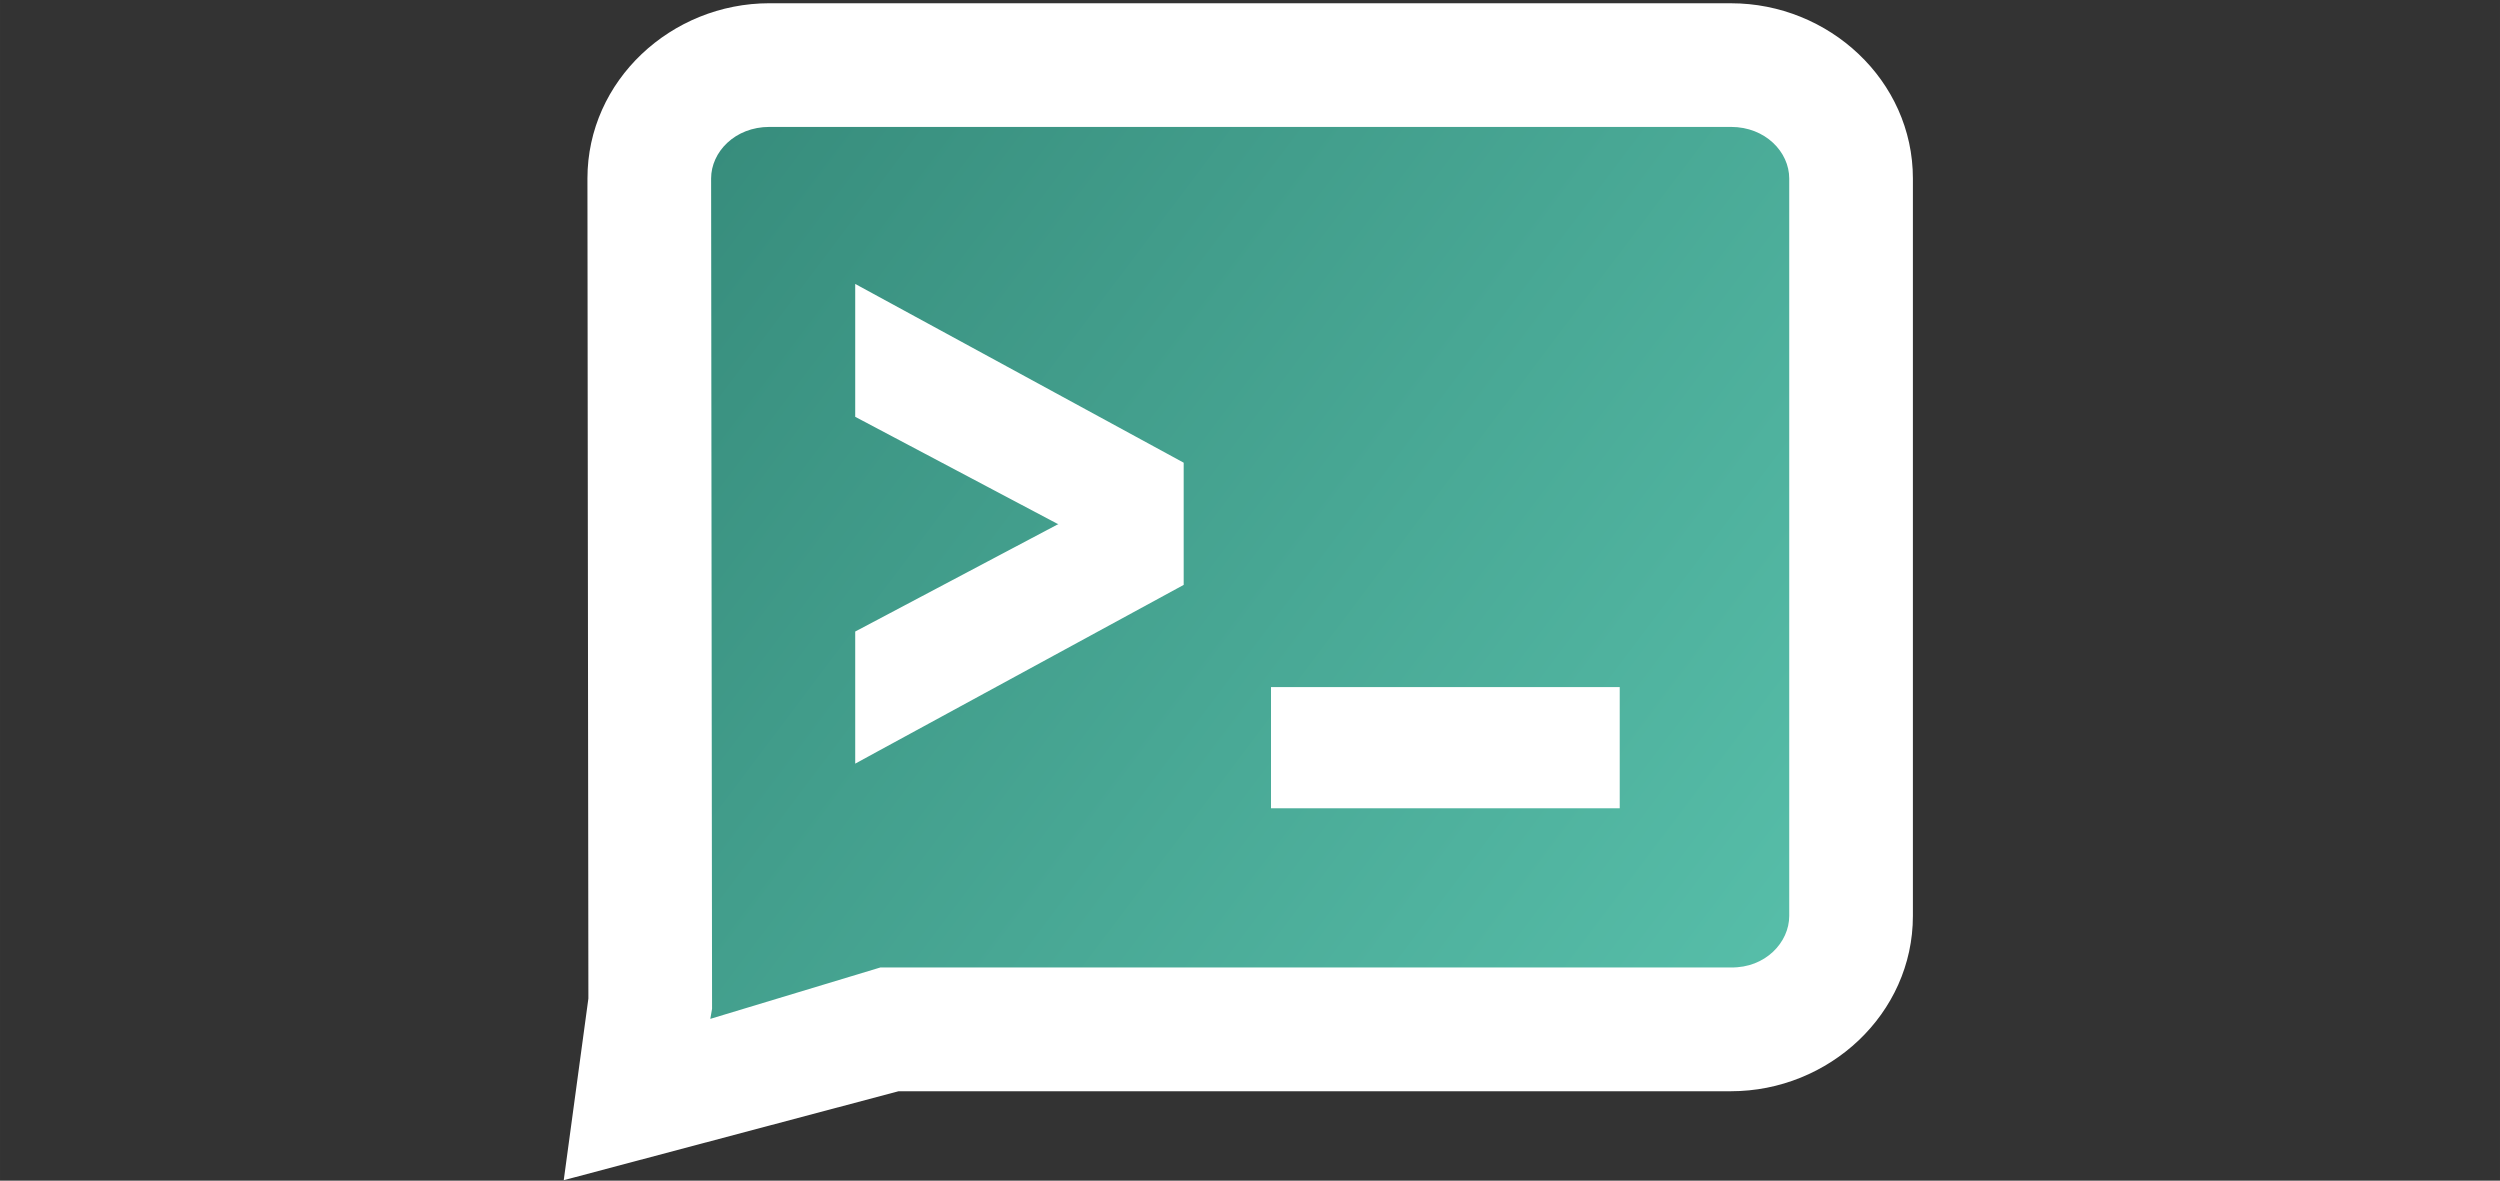
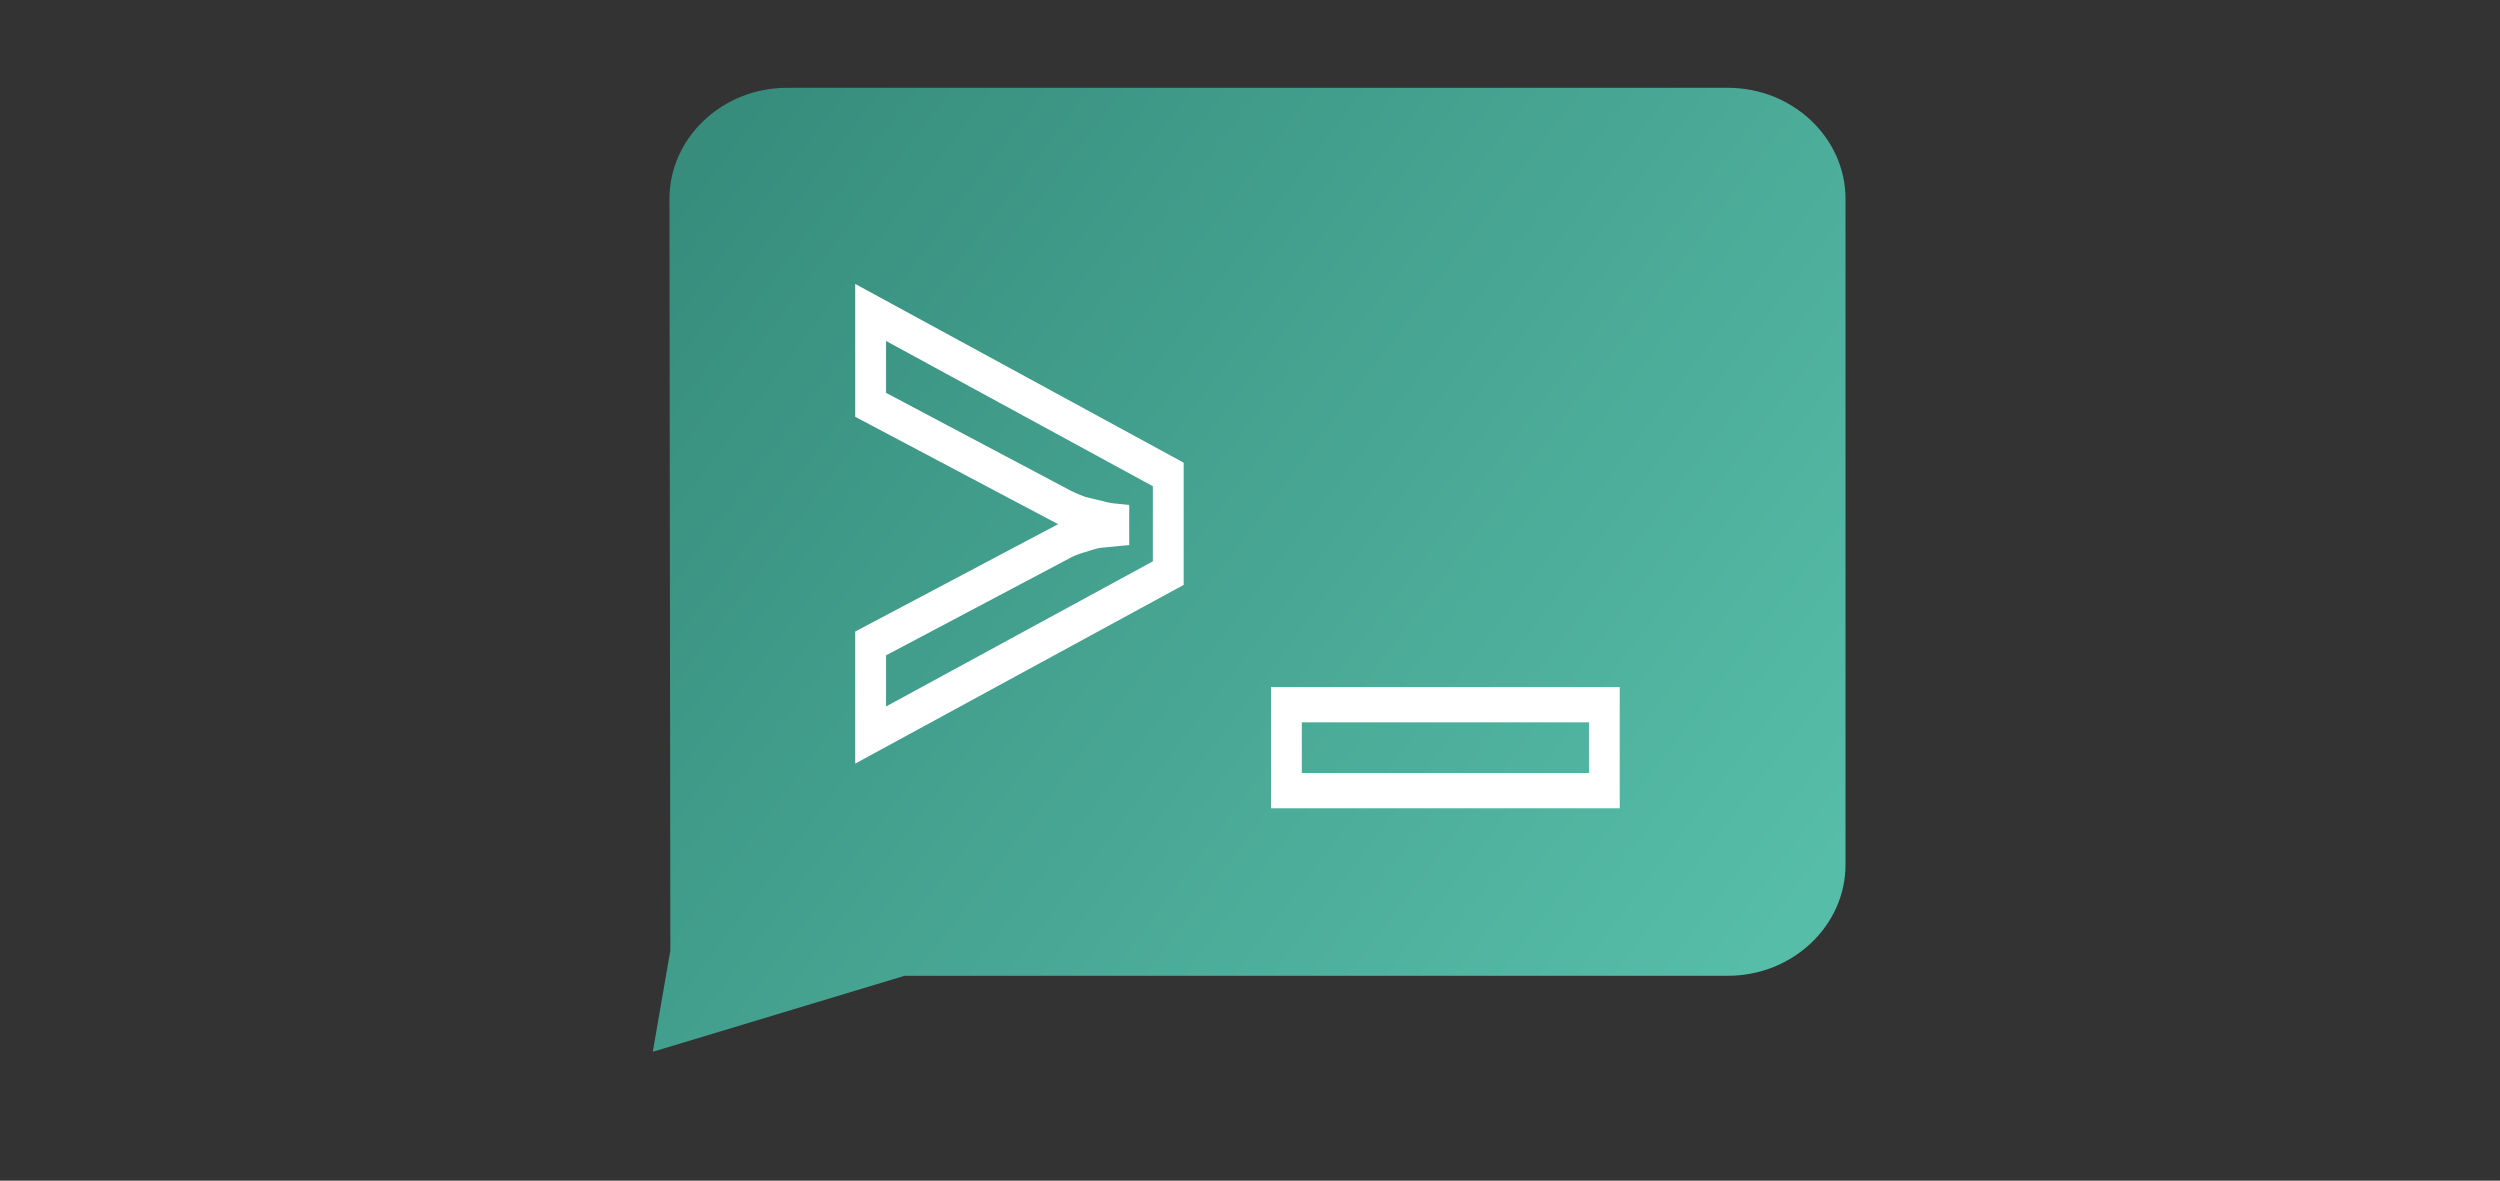
<svg xmlns="http://www.w3.org/2000/svg" xmlns:ns1="http://sodipodi.sourceforge.net/DTD/sodipodi-0.dtd" xmlns:ns2="http://www.inkscape.org/namespaces/inkscape" xmlns:xlink="http://www.w3.org/1999/xlink" width="667" height="315" viewBox="0 0 176.477 83.344" version="1.1" id="svg201" ns1:docname="ntfy.svg" ns2:version="1.2.2 (b0a8486541, 2022-12-01)">
  <rect x="0" y="0" width="176.477" height="83.344" fill="#333333" stroke="none" />
  <ns1:namedview id="namedview203" pagecolor="#ffffff" bordercolor="#000000" borderopacity="0.25" ns2:showpageshadow="2" ns2:pageopacity="0.0" ns2:pagecheckerboard="0" ns2:deskcolor="#d1d1d1" ns2:document-units="mm" showgrid="false" ns2:zoom="1.1176802" ns2:cx="60.392944" ns2:cy="67.997982" ns2:window-width="1803" ns2:window-height="1061" ns2:window-x="0" ns2:window-y="0" ns2:window-maximized="1" ns2:current-layer="svg201" />
  <defs id="defs181">
    <linearGradient id="a">
      <stop style="stop-color:#348878;stop-opacity:1" offset="0" id="stop175" />
      <stop style="stop-color:#56bda8;stop-opacity:1" offset="1" id="stop177" />
    </linearGradient>
    <linearGradient xlink:href="#a" id="b" x1="160.722" y1="128.533" x2="168.412" y2="134.326" gradientUnits="userSpaceOnUse" gradientTransform="matrix(5.594,0,0,5.594,-845.726,-630.598)" />
  </defs>
  <g style="display:inline" id="g199" transform="matrix(1.912,0,0,1.912,39.59,-9.855)">
    <path style="color:#000000;fill:url(#b);stroke:none;stroke-width:3.723;-inkscape-stroke:none" d="M 94.237,89.912 H 59.499 c -2.388,0 -4.342,1.844 -4.342,4.098 l 0.033,27.754 -0.648,3.738 9.297,-2.806 h 30.396 c 2.388,0 4.342,-1.845 4.342,-4.099 V 94.01 c 0,-2.254 -1.954,-4.098 -4.342,-4.098 z" transform="translate(-51.147,-81.516)" id="path183" />
-     <path style="color:#000000;fill:#ffffff;stroke:none;stroke-width:0.762;-inkscape-stroke:none" d="m 58.849,86.79 c -3.62,0 -6.72,2.848 -6.72,6.47 v 0.002 l 0.035,30.273 -0.91,6.708 12.362,-3.284 h 30.729 c 3.62,0 6.72,-2.852 6.72,-6.473 V 93.26 c 0,-3.62 -3.099,-6.469 -6.717,-6.469 h -0.003 z m 0,4.566 h 35.499 c 1.272,0 2.151,0.927 2.151,1.903 v 27.227 c 0,0.977 -0.88,1.924 -2.154,1.903 h -31.4 l -6.28,1.898 0.065,-0.37 -0.035,-30.658 c 0,-0.977 0.88,-1.903 2.154,-1.903 z" transform="translate(-51.147,-81.516)" id="path185" />
    <g style="font-size:8.483px;font-family:sans-serif;letter-spacing:0;word-spacing:0;fill:#000000;stroke:none;stroke-width:0.525" id="g191">
-       <path style="color:#000000;-inkscape-font-specification:'JetBrains Mono, Bold';fill:#ffffff;stroke:none;-inkscape-stroke:none" d="m 62.57,116.77 v -1.312 l 3.28,-1.459 q 0.159,-0.068 0.306,-0.102 0.158,-0.045 0.283,-0.068 l 0.271,-0.022 v -0.09 q -0.136,-0.012 -0.271,-0.046 -0.125,-0.023 -0.283,-0.057 -0.147,-0.045 -0.306,-0.113 l -3.28,-1.459 v -1.323 l 5.068,2.319 v 1.413 z" transform="matrix(2.169,0,0,2.578,-124.28,-268.742)" id="path187" />
      <path style="color:#000000;-inkscape-font-specification:'JetBrains Mono, Bold';fill:#ffffff;stroke:none;-inkscape-stroke:none" d="m 62.309,110.31 v 1.903 l 3.437,1.53 0.022,0.007 -0.022,0.008 -3.437,1.53 v 1.892 l 0.37,-0.17 5.221,-2.39 v -1.75 z m 0.525,0.817 4.541,2.08 v 1.076 l -4.541,2.078 v -0.732 l 3.12,-1.389 0.003,-0.002 a 1.56,1.56 0 0 1 0.258,-0.086 h 0.006 l 0.008,-0.002 c 0.094,-0.027 0.176,-0.047 0.246,-0.06 l 0.498,-0.041 v -0.574 l -0.24,-0.02 a 1.411,1.411 0 0 1 -0.231,-0.04 l -0.008,-0.001 -0.008,-0.002 a 9.077,9.077 0 0 1 -0.263,-0.053 2.781,2.781 0 0 1 -0.266,-0.097 l -0.004,-0.002 -3.119,-1.39 z" transform="matrix(2.169,0,0,2.578,-124.28,-268.742)" id="path189" />
    </g>
    <g style="font-size:8.483px;font-family:sans-serif;letter-spacing:0;word-spacing:0;fill:#000000;stroke:none;stroke-width:0.525" id="g197">
-       <path style="color:#000000;-inkscape-font-specification:'JetBrains Mono, Bold';fill:#ffffff;stroke:none;-inkscape-stroke:none" d="m 69.171,117.754 h 5.43 v 1.278 h -5.43 z" transform="matrix(2.162,0,0,2.483,-122.76,-261.211)" id="path193" />
      <path style="color:#000000;-inkscape-font-specification:'JetBrains Mono, Bold';fill:#ffffff;stroke:none;-inkscape-stroke:none" d="m 68.908,117.492 v 1.802 h 5.955 v -1.802 z m 0.526,0.524 h 4.904 v 0.754 h -4.904 z" transform="matrix(2.162,0,0,2.483,-122.76,-261.211)" id="path195" />
    </g>
  </g>
</svg>